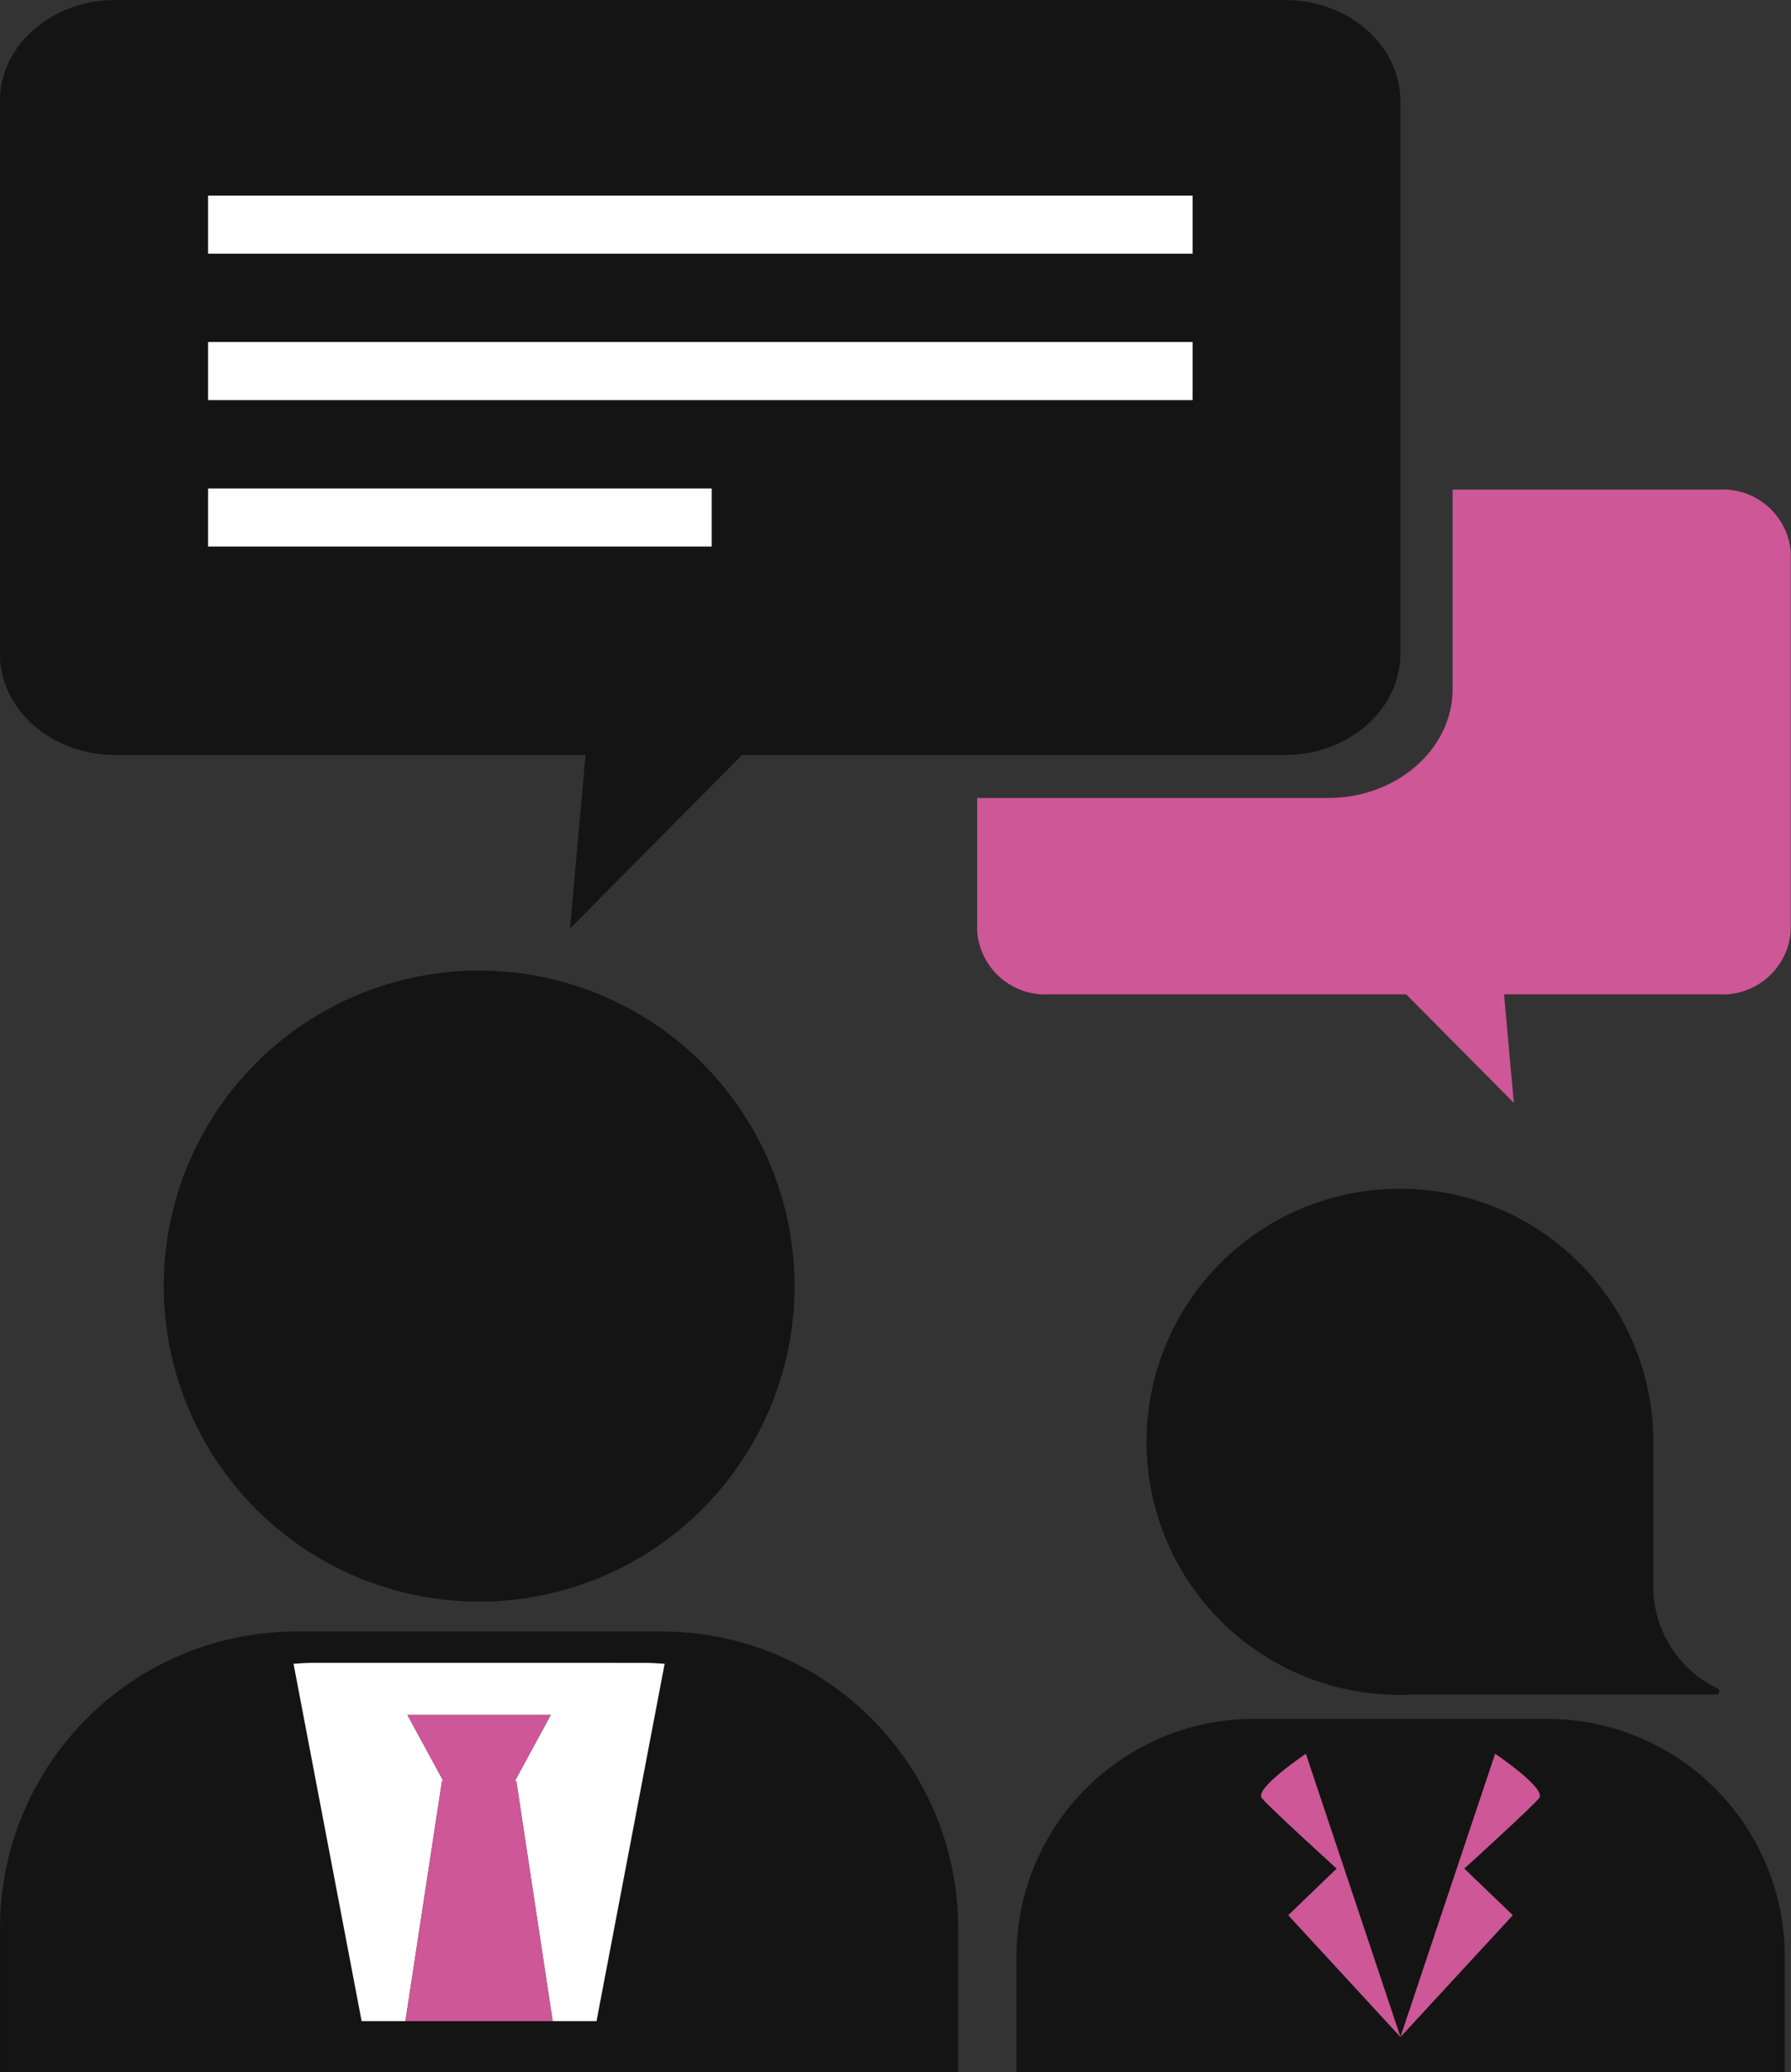
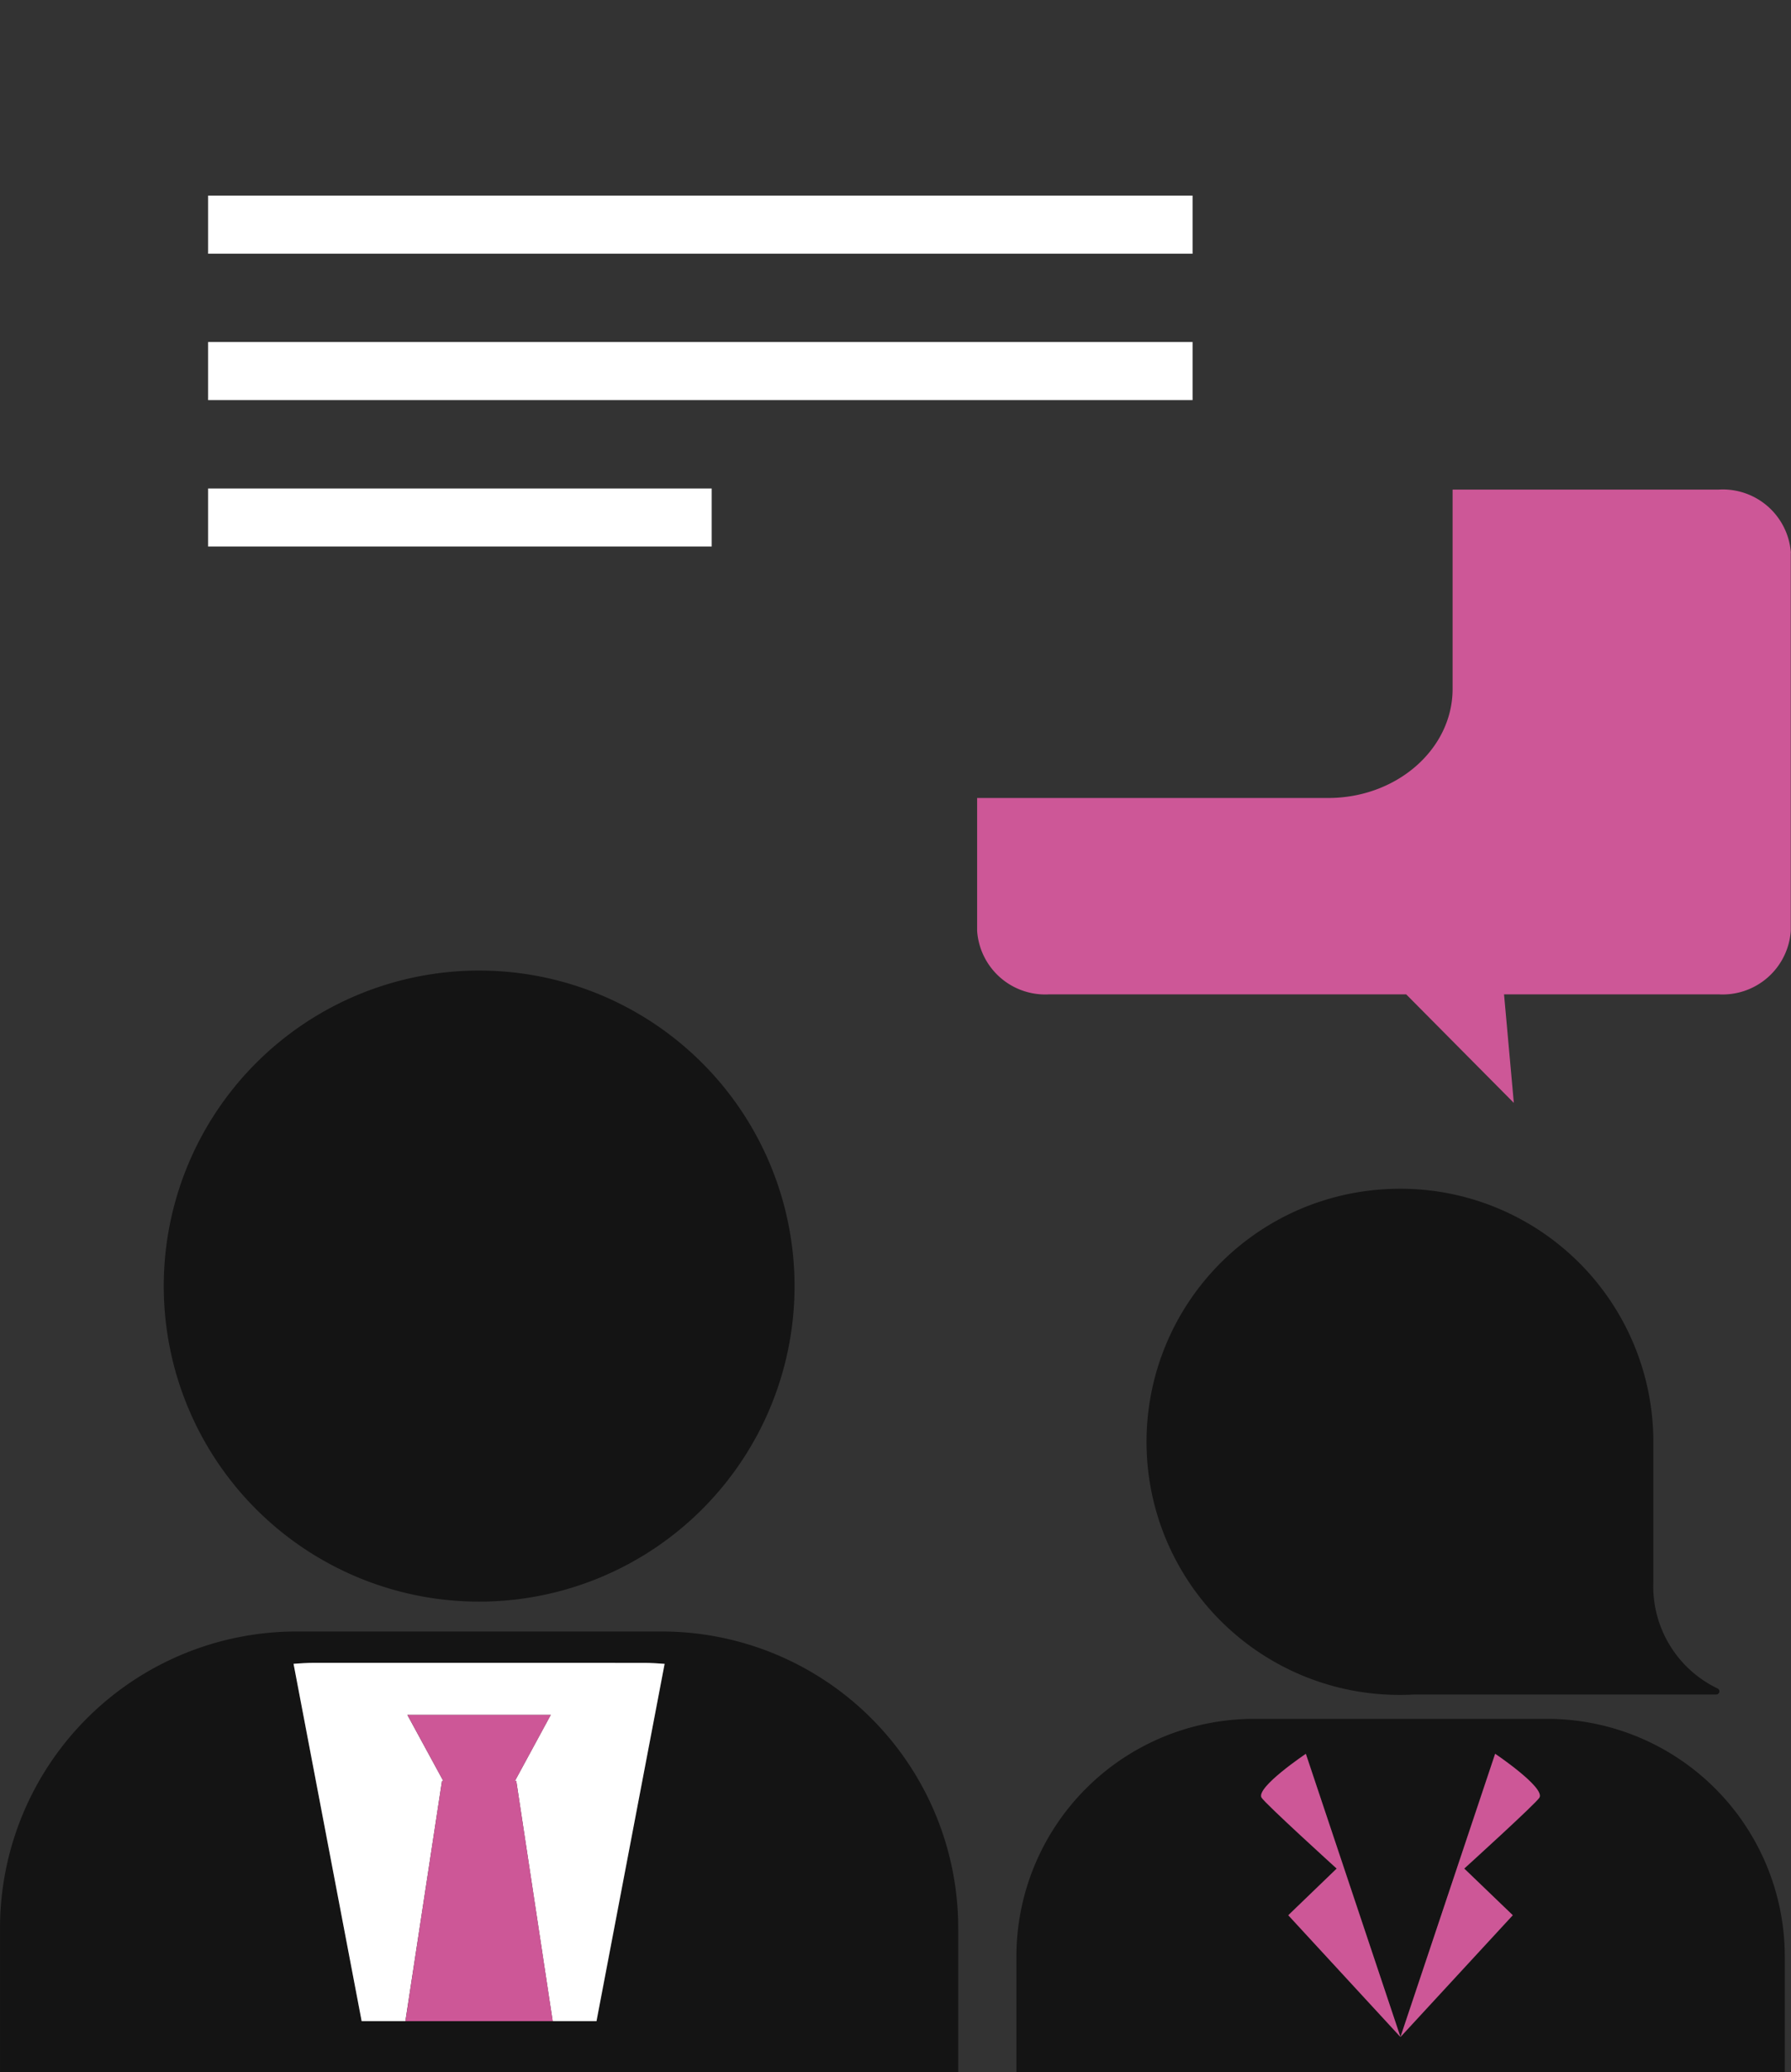
<svg xmlns="http://www.w3.org/2000/svg" width="82.135" height="94.986" viewBox="0 0 82.135 94.986">
  <rect x="0" y="0" width="82.135" height="94.986" fill="#333333" stroke="none" />
  <g transform="translate(-527.614 -347.369)">
-     <path d="M582.3,359H537.155v-2.663H582.3V359Zm0,6.711H537.155v-2.663H582.3v2.663Zm-22.054,6.713H537.155v-2.661h23.094v2.661Zm31.59,4.91v-25.32c0-2.565-2.372-4.645-5.3-4.645h-53.63c-2.927,0-5.3,2.08-5.3,4.645v25.32c0,2.563,2.37,4.645,5.3,4.645h21.561l-.712,7.953,7.887-7.953h24.894c2.925,0,5.3-2.082,5.3-4.645Z" transform="translate(0 0)" fill="#141414" />
    <path d="M588.2,361.926a3.13,3.13,0,0,0-3.314-2.9h-12.2v9.137c0,2.757-2.559,5-5.705,5h-16.1v6.093a3.131,3.131,0,0,0,3.314,2.908h16.362l4.937,4.976-.449-4.976h9.836a3.133,3.133,0,0,0,3.314-2.908V361.926Z" transform="translate(21.544 10.786)" fill="#cd5797" />
    <path d="M545.975,370.474a14.464,14.464,0,1,0,14.469,14.467,14.466,14.466,0,0,0-14.469-14.467Z" transform="translate(3.608 21.386)" fill="#141414" />
    <path d="M554.973,404.071h-8.765l1.677-11.013-1.679,11.013H544.2l-3.123-16.381c.308-.021.614-.044.926-.044h15.17c.308,0,.614.023.921.044l-3.12,16.381Zm16.585-4.263a13.6,13.6,0,0,0-13.6-13.6H541.215a13.6,13.6,0,0,0-13.6,13.6v6.6h43.944v-6.6Z" transform="translate(0 35.949)" fill="#141414" />
    <path d="M535.531,386.954c-.312,0-.618.023-.926.044l3.123,16.381h2.006l1.679-11.013h.058l-1.647-3.027H546.4l-1.643,3.027h.062l1.669,11.013h2.01L551.622,387c-.306-.021-.612-.044-.921-.044Z" transform="translate(6.471 36.64)" fill="#fff" />
    <path d="M542.35,391.22h-.056l1.642-3.027h-6.578l1.646,3.027h-.058l-1.677,11.013h6.755l-1.67-11.013Z" transform="translate(8.938 37.787)" fill="#cd5797" />
    <path d="M532.57,354.689h45.148v-2.663H532.57v2.663Z" transform="translate(4.587 4.31)" fill="#fff" />
    <path d="M532.57,358.174h45.148v-2.663H532.57v2.663Z" transform="translate(4.587 7.536)" fill="#fff" />
    <path d="M532.57,361.659h23.094V359H532.57v2.661Z" transform="translate(4.587 10.763)" fill="#fff" />
    <path d="M565.8,375.691a11.6,11.6,0,0,0,.739,23.179c.218,0,.43-.006.639-.019h13.845a.145.145,0,0,0,.06-.277,5.191,5.191,0,0,1-2.944-4.889v-6.195h0l0-.222A11.6,11.6,0,0,0,565.8,375.691Z" transform="translate(25.297 26.194)" fill="#141414" />
    <path d="M572.361,395.153l2.226,2.139-5.151,5.582-5.145-5.582,2.22-2.139s-3.3-2.994-3.445-3.254c-.266-.464,2.031-2.007,2.031-2.007l4.338,12.982,4.342-12.982s2.294,1.542,2.032,2.007c-.146.26-3.449,3.254-3.449,3.254Zm14.7,4.036a10.9,10.9,0,0,0-10.9-10.9H562.723a10.9,10.9,0,0,0-10.9,10.9v5.294h35.239v-5.294Z" transform="translate(22.403 37.873)" fill="#141414" />
    <path d="M557.669,391.126c.146.26,3.445,3.254,3.445,3.254l-2.22,2.139,5.145,5.582L559.7,389.12s-2.3,1.542-2.031,2.007Z" transform="translate(27.8 38.645)" fill="#cd5797" />
    <path d="M565.309,389.12,560.967,402.1l5.151-5.582-2.226-2.139s3.3-2.994,3.449-3.254c.262-.464-2.031-2.007-2.031-2.007Z" transform="translate(30.872 38.645)" fill="#cd5797" />
  </g>
</svg>